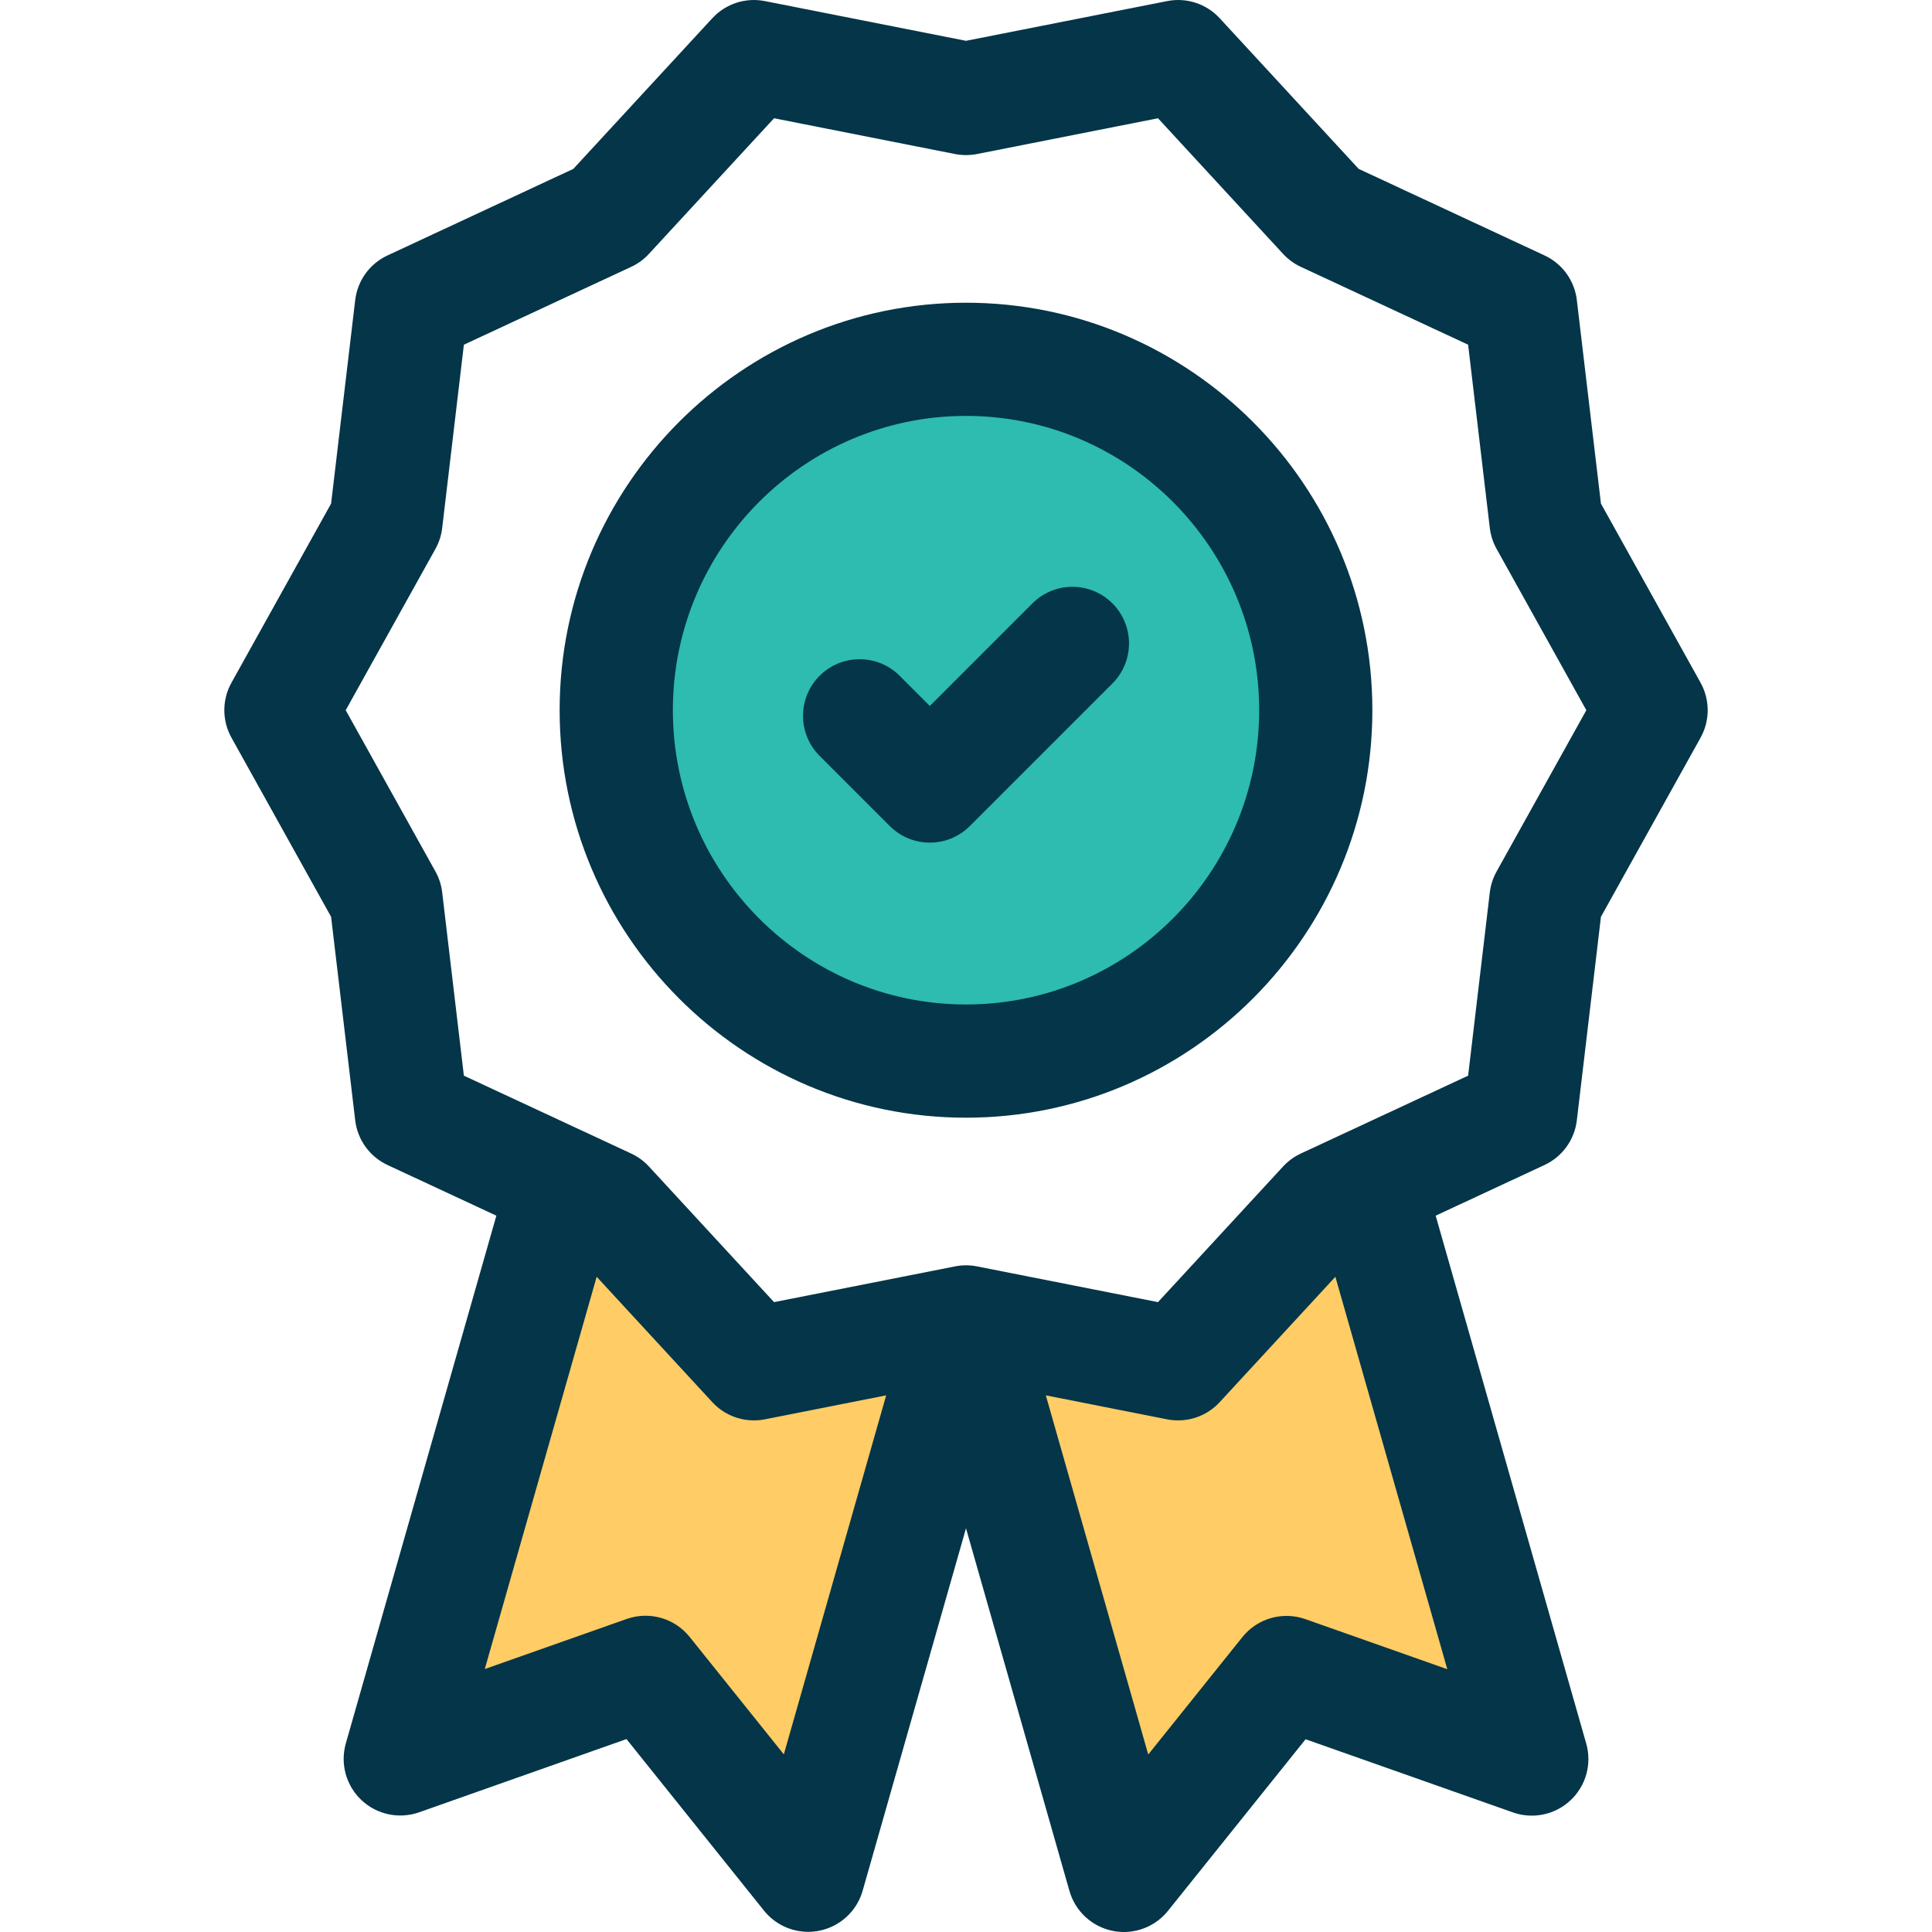
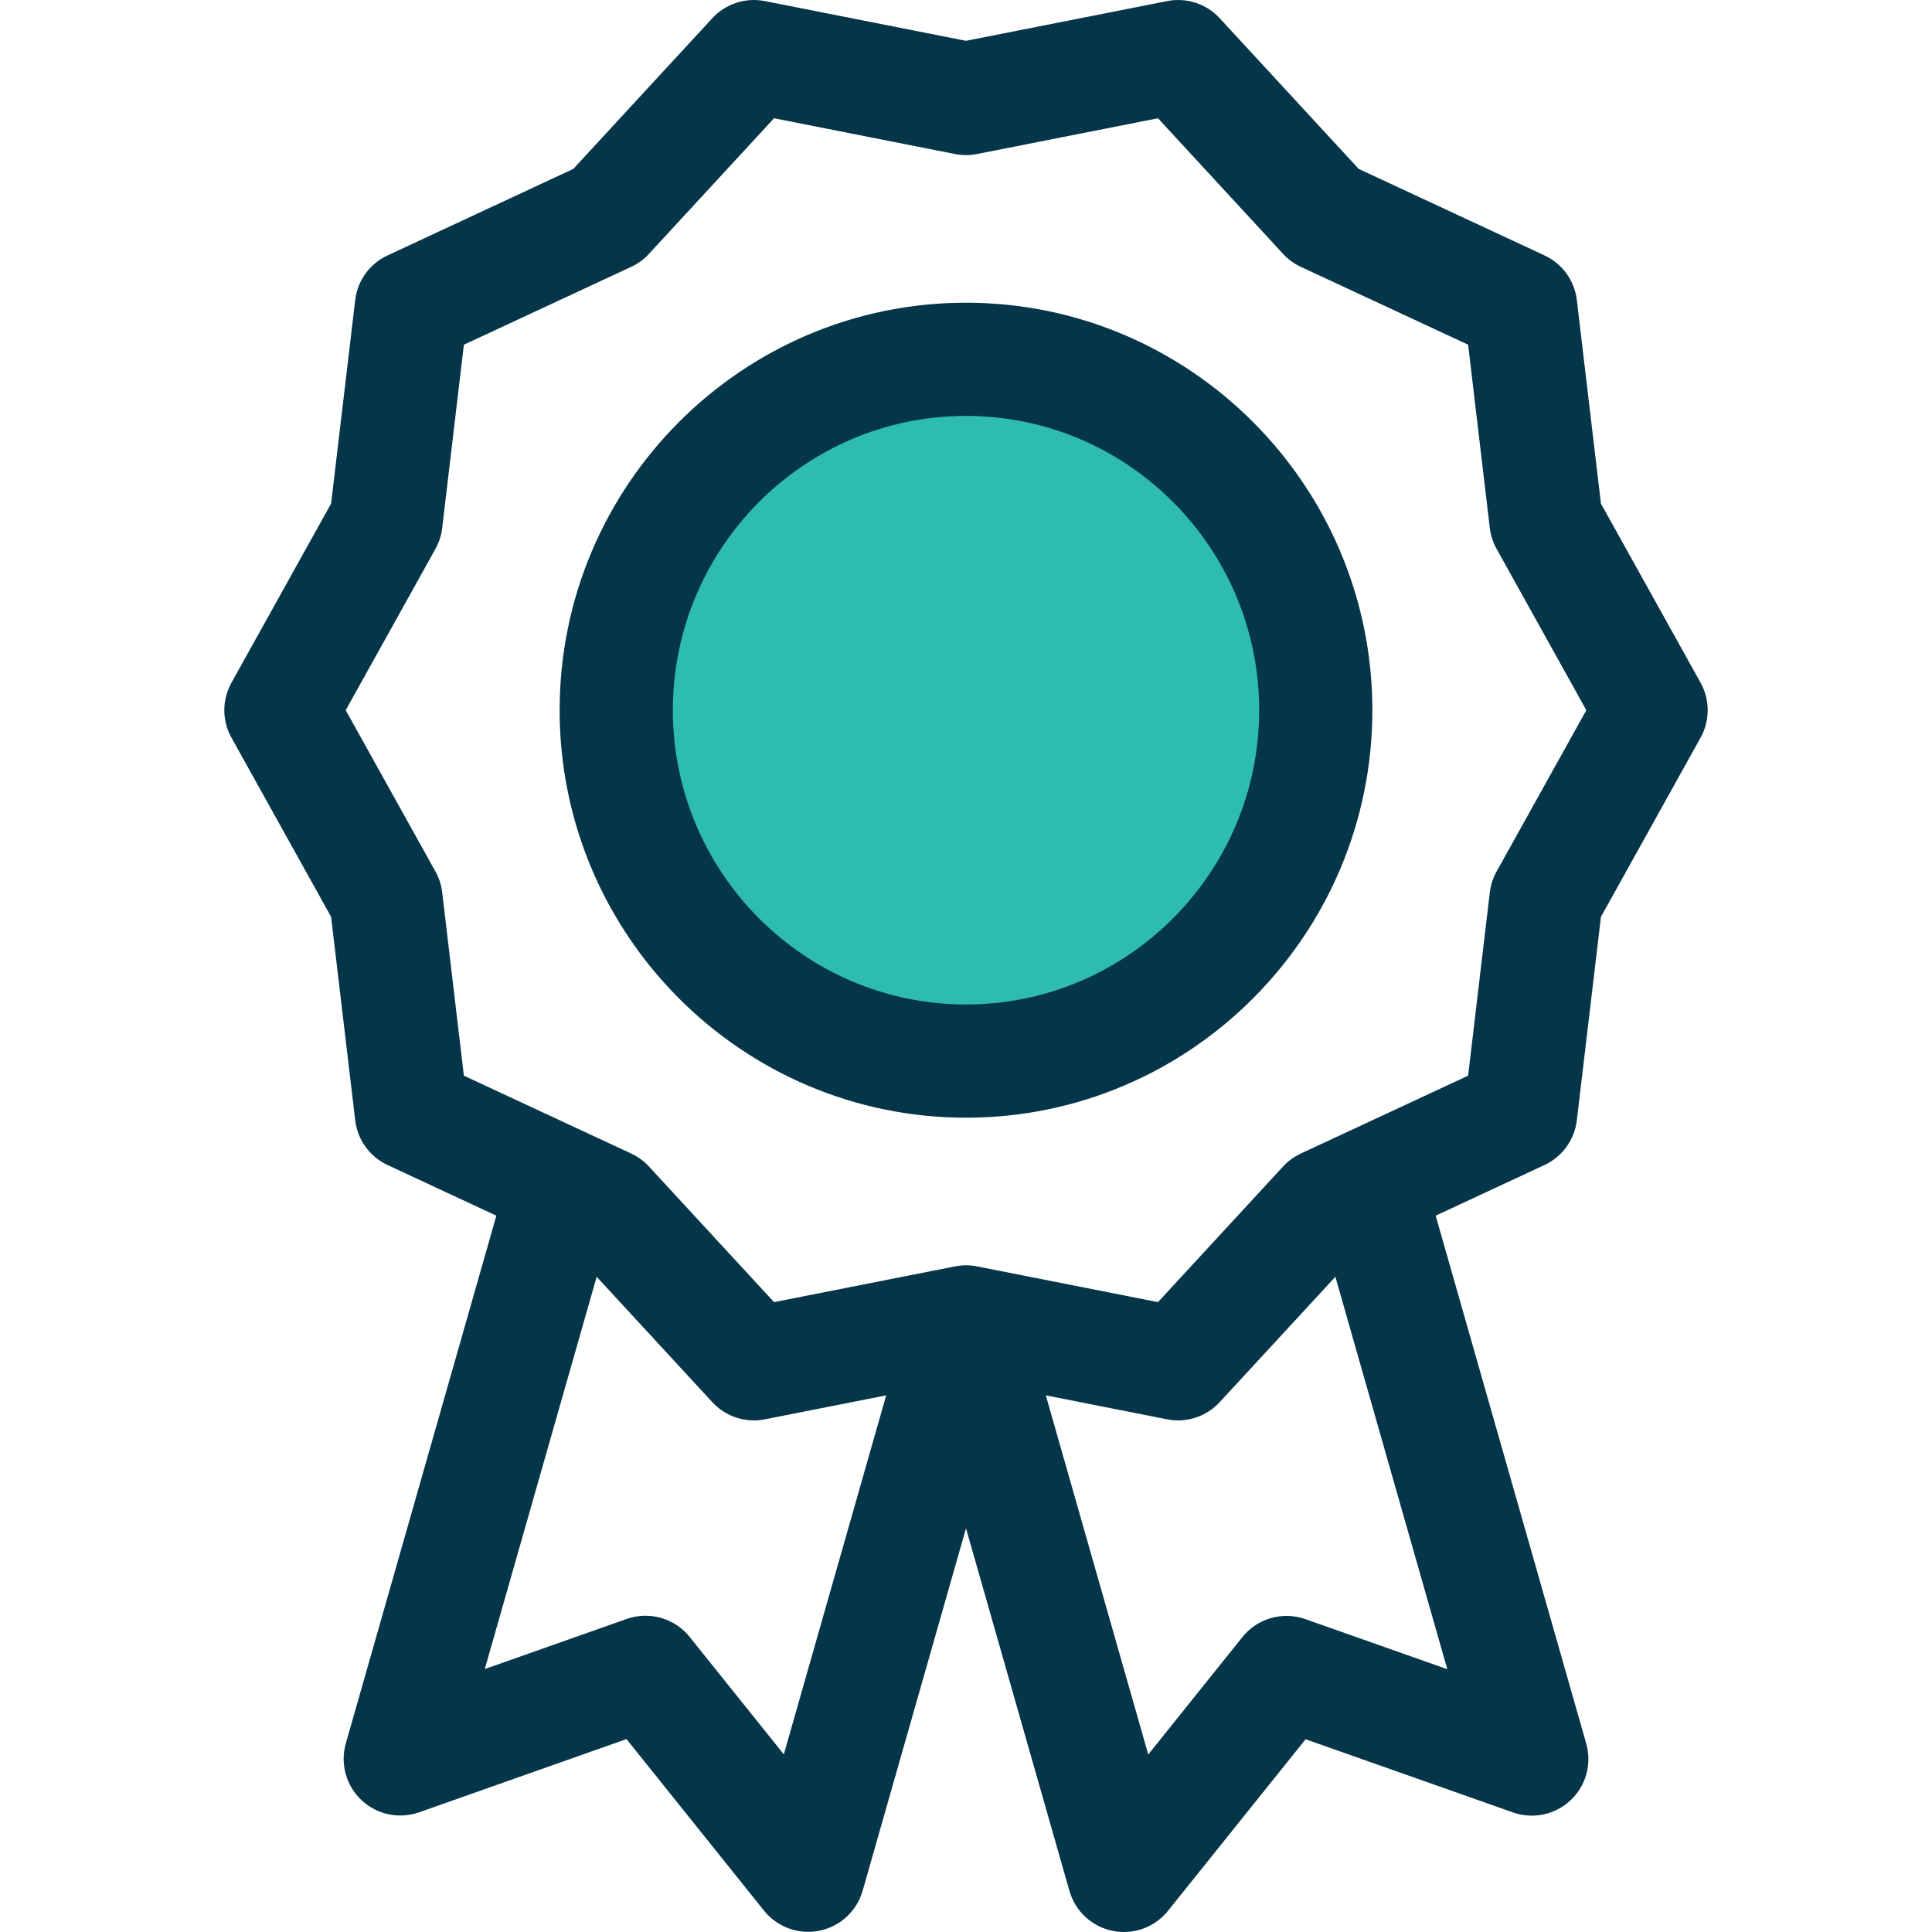
<svg xmlns="http://www.w3.org/2000/svg" width="48" height="48" viewBox="0 0 48 48" fill="none">
-   <path d="M16.5 42C16.1 42 12 43 10 43.5L13.951 30.658L19.5 34L24 33.5C22.667 37.333 20 45.2 20 46C20 47 17 42 16.5 42Z" fill="#FFCC66" />
-   <path d="M29 33.5C30.5 32.5 33.538 30.5 33.688 30.5C35.125 34.667 38 43.1 38 43.5C38 43.9 34 42.333 32 41.5C30.667 42.833 27.9 45.5 27.5 45.5C27 45.5 25 35 25 34C25 33.2 27.667 33.333 29 33.5Z" fill="#FFCC66" />
  <circle cx="24" cy="17" r="8" fill="#2DBCAF" />
  <path d="M42.25 16.961L39.775 12.512L39.176 7.455C39.119 6.971 38.815 6.551 38.373 6.346L33.756 4.196L30.303 0.453C29.972 0.093 29.477 -0.068 28.997 0.027L24 1.014L19.003 0.027C18.523 -0.068 18.029 0.093 17.697 0.453L14.244 4.196L9.628 6.346C9.186 6.551 8.882 6.971 8.825 7.455L8.226 12.512L5.751 16.961C5.514 17.386 5.514 17.903 5.751 18.328L8.226 22.778L8.825 27.834C8.882 28.318 9.186 28.738 9.627 28.944L12.332 30.203L8.592 43.314C8.448 43.819 8.598 44.364 8.981 44.724C9.364 45.084 9.917 45.2 10.413 45.026L15.565 43.207L18.982 47.47C19.252 47.806 19.658 47.996 20.079 47.996C20.172 47.996 20.265 47.987 20.358 47.968C20.873 47.864 21.288 47.481 21.432 46.975L24 37.97L26.57 46.979C26.714 47.485 27.129 47.868 27.644 47.972C27.737 47.991 27.83 48 27.922 48C28.344 48 28.749 47.81 29.019 47.473L32.437 43.211L37.589 45.029C38.085 45.204 38.637 45.088 39.02 44.727C39.404 44.367 39.554 43.823 39.409 43.317L35.669 30.203L38.373 28.944C38.815 28.738 39.119 28.318 39.176 27.834L39.775 22.778L42.25 18.328C42.486 17.903 42.486 17.386 42.25 16.961ZM19.474 43.587L17.135 40.67C16.761 40.203 16.133 40.024 15.569 40.223L12.044 41.467L14.824 31.721L17.697 34.836C17.966 35.128 18.343 35.289 18.731 35.289C18.822 35.289 18.913 35.281 19.003 35.263L22.017 34.667L19.474 43.587ZM32.432 40.227C31.868 40.028 31.241 40.207 30.867 40.673L28.528 43.59L25.983 34.667L28.997 35.263C29.477 35.357 29.972 35.196 30.303 34.836L33.177 31.721L35.958 41.471L32.432 40.227ZM37.182 21.653C37.093 21.813 37.036 21.989 37.014 22.171L36.475 26.725L32.317 28.66C32.151 28.738 32.002 28.847 31.877 28.982L28.77 32.351L24.273 31.463C24.093 31.427 23.908 31.427 23.728 31.463L19.231 32.351L16.123 28.982C15.999 28.847 15.85 28.738 15.683 28.66L11.525 26.725L10.986 22.171C10.965 21.989 10.908 21.813 10.819 21.653L8.589 17.645L10.819 13.636C10.908 13.476 10.965 13.3 10.986 13.118L11.525 8.564L15.683 6.629C15.85 6.552 15.999 6.442 16.123 6.307L19.231 2.938L23.728 3.827C23.908 3.862 24.093 3.862 24.273 3.827L28.77 2.938L31.877 6.307C32.002 6.442 32.151 6.552 32.317 6.629L36.475 8.564L37.014 13.118C37.036 13.3 37.093 13.476 37.182 13.636L39.412 17.645L37.182 21.653Z" fill="#043548" />
  <path d="M24 7.521C18.433 7.521 13.904 12.062 13.904 17.645C13.904 23.227 18.433 27.769 24 27.769C29.567 27.769 34.096 23.227 34.096 17.645C34.096 12.062 29.567 7.521 24 7.521ZM24 24.956C19.984 24.956 16.717 21.676 16.717 17.645C16.717 13.613 19.984 10.333 24 10.333C28.017 10.333 31.284 13.613 31.284 17.645C31.284 21.676 28.017 24.956 24 24.956Z" fill="#043548" />
-   <path d="M25.65 14.991L23.101 17.54L22.352 16.79C21.803 16.241 20.912 16.241 20.363 16.79C19.814 17.339 19.814 18.23 20.363 18.779L22.107 20.523C22.381 20.797 22.741 20.935 23.101 20.935C23.461 20.935 23.821 20.797 24.095 20.523L27.638 16.98C28.187 16.431 28.187 15.54 27.638 14.991C27.089 14.442 26.199 14.442 25.65 14.991Z" fill="#043548" />
</svg>